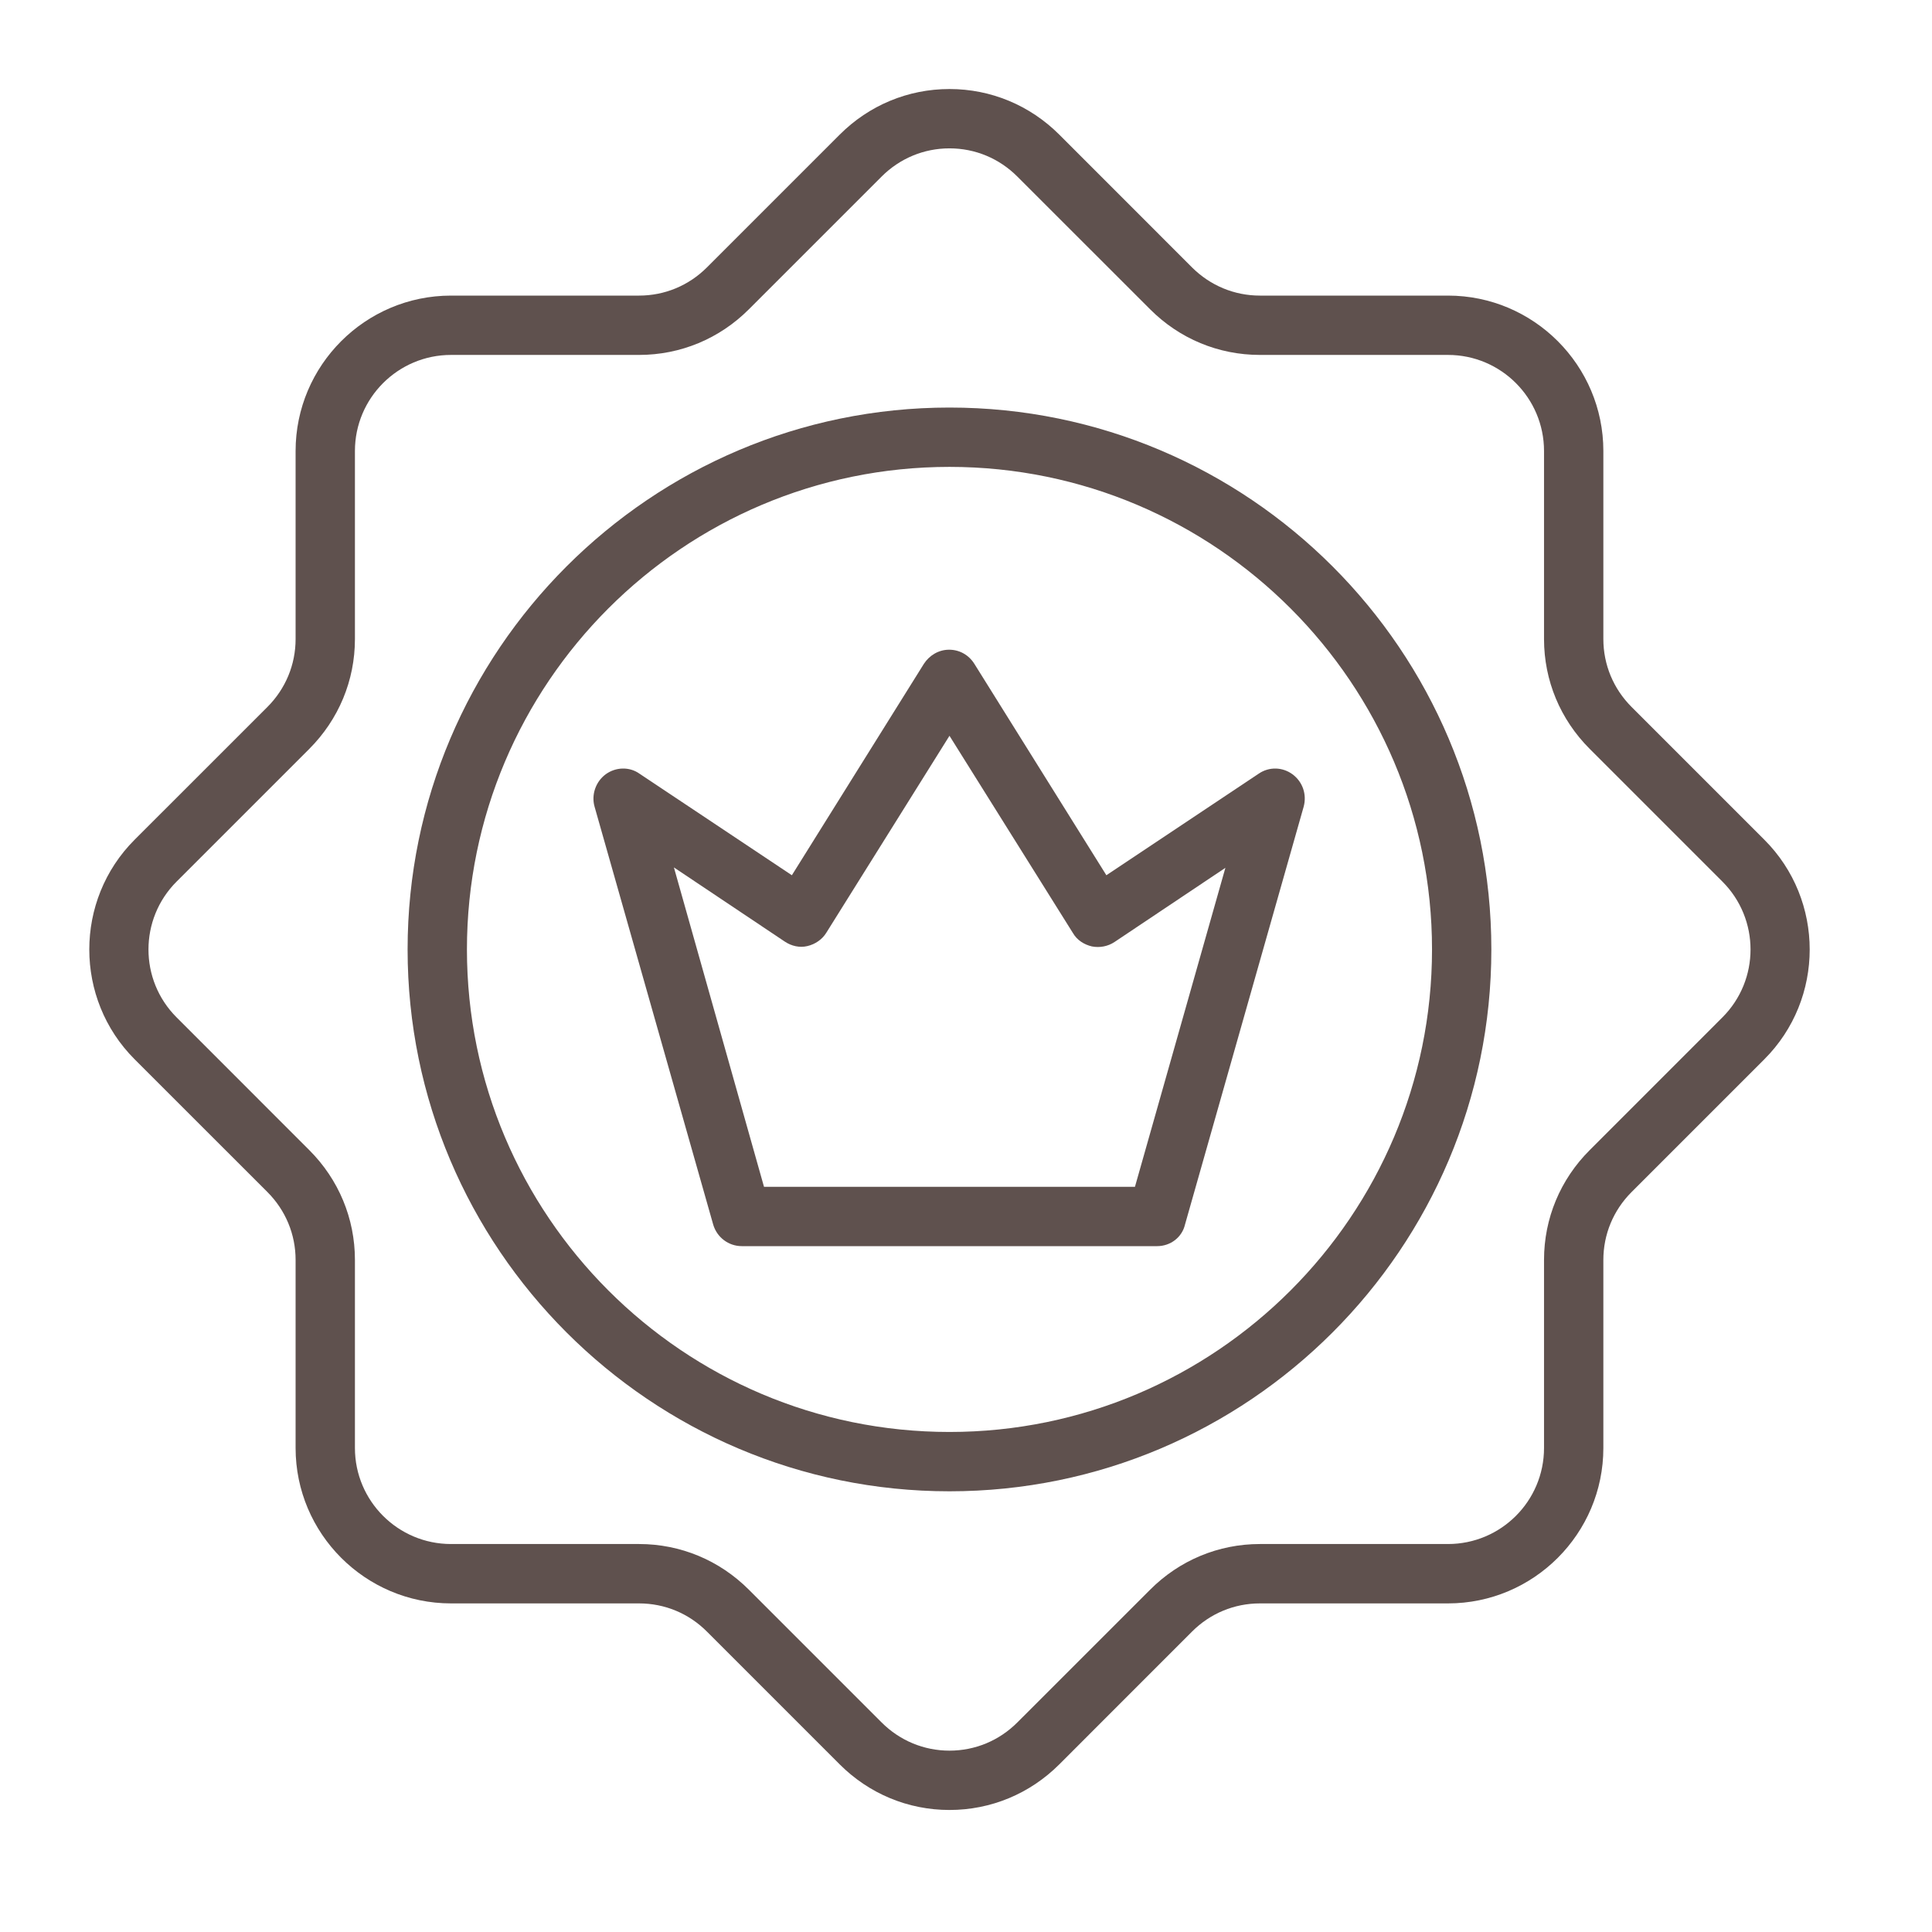
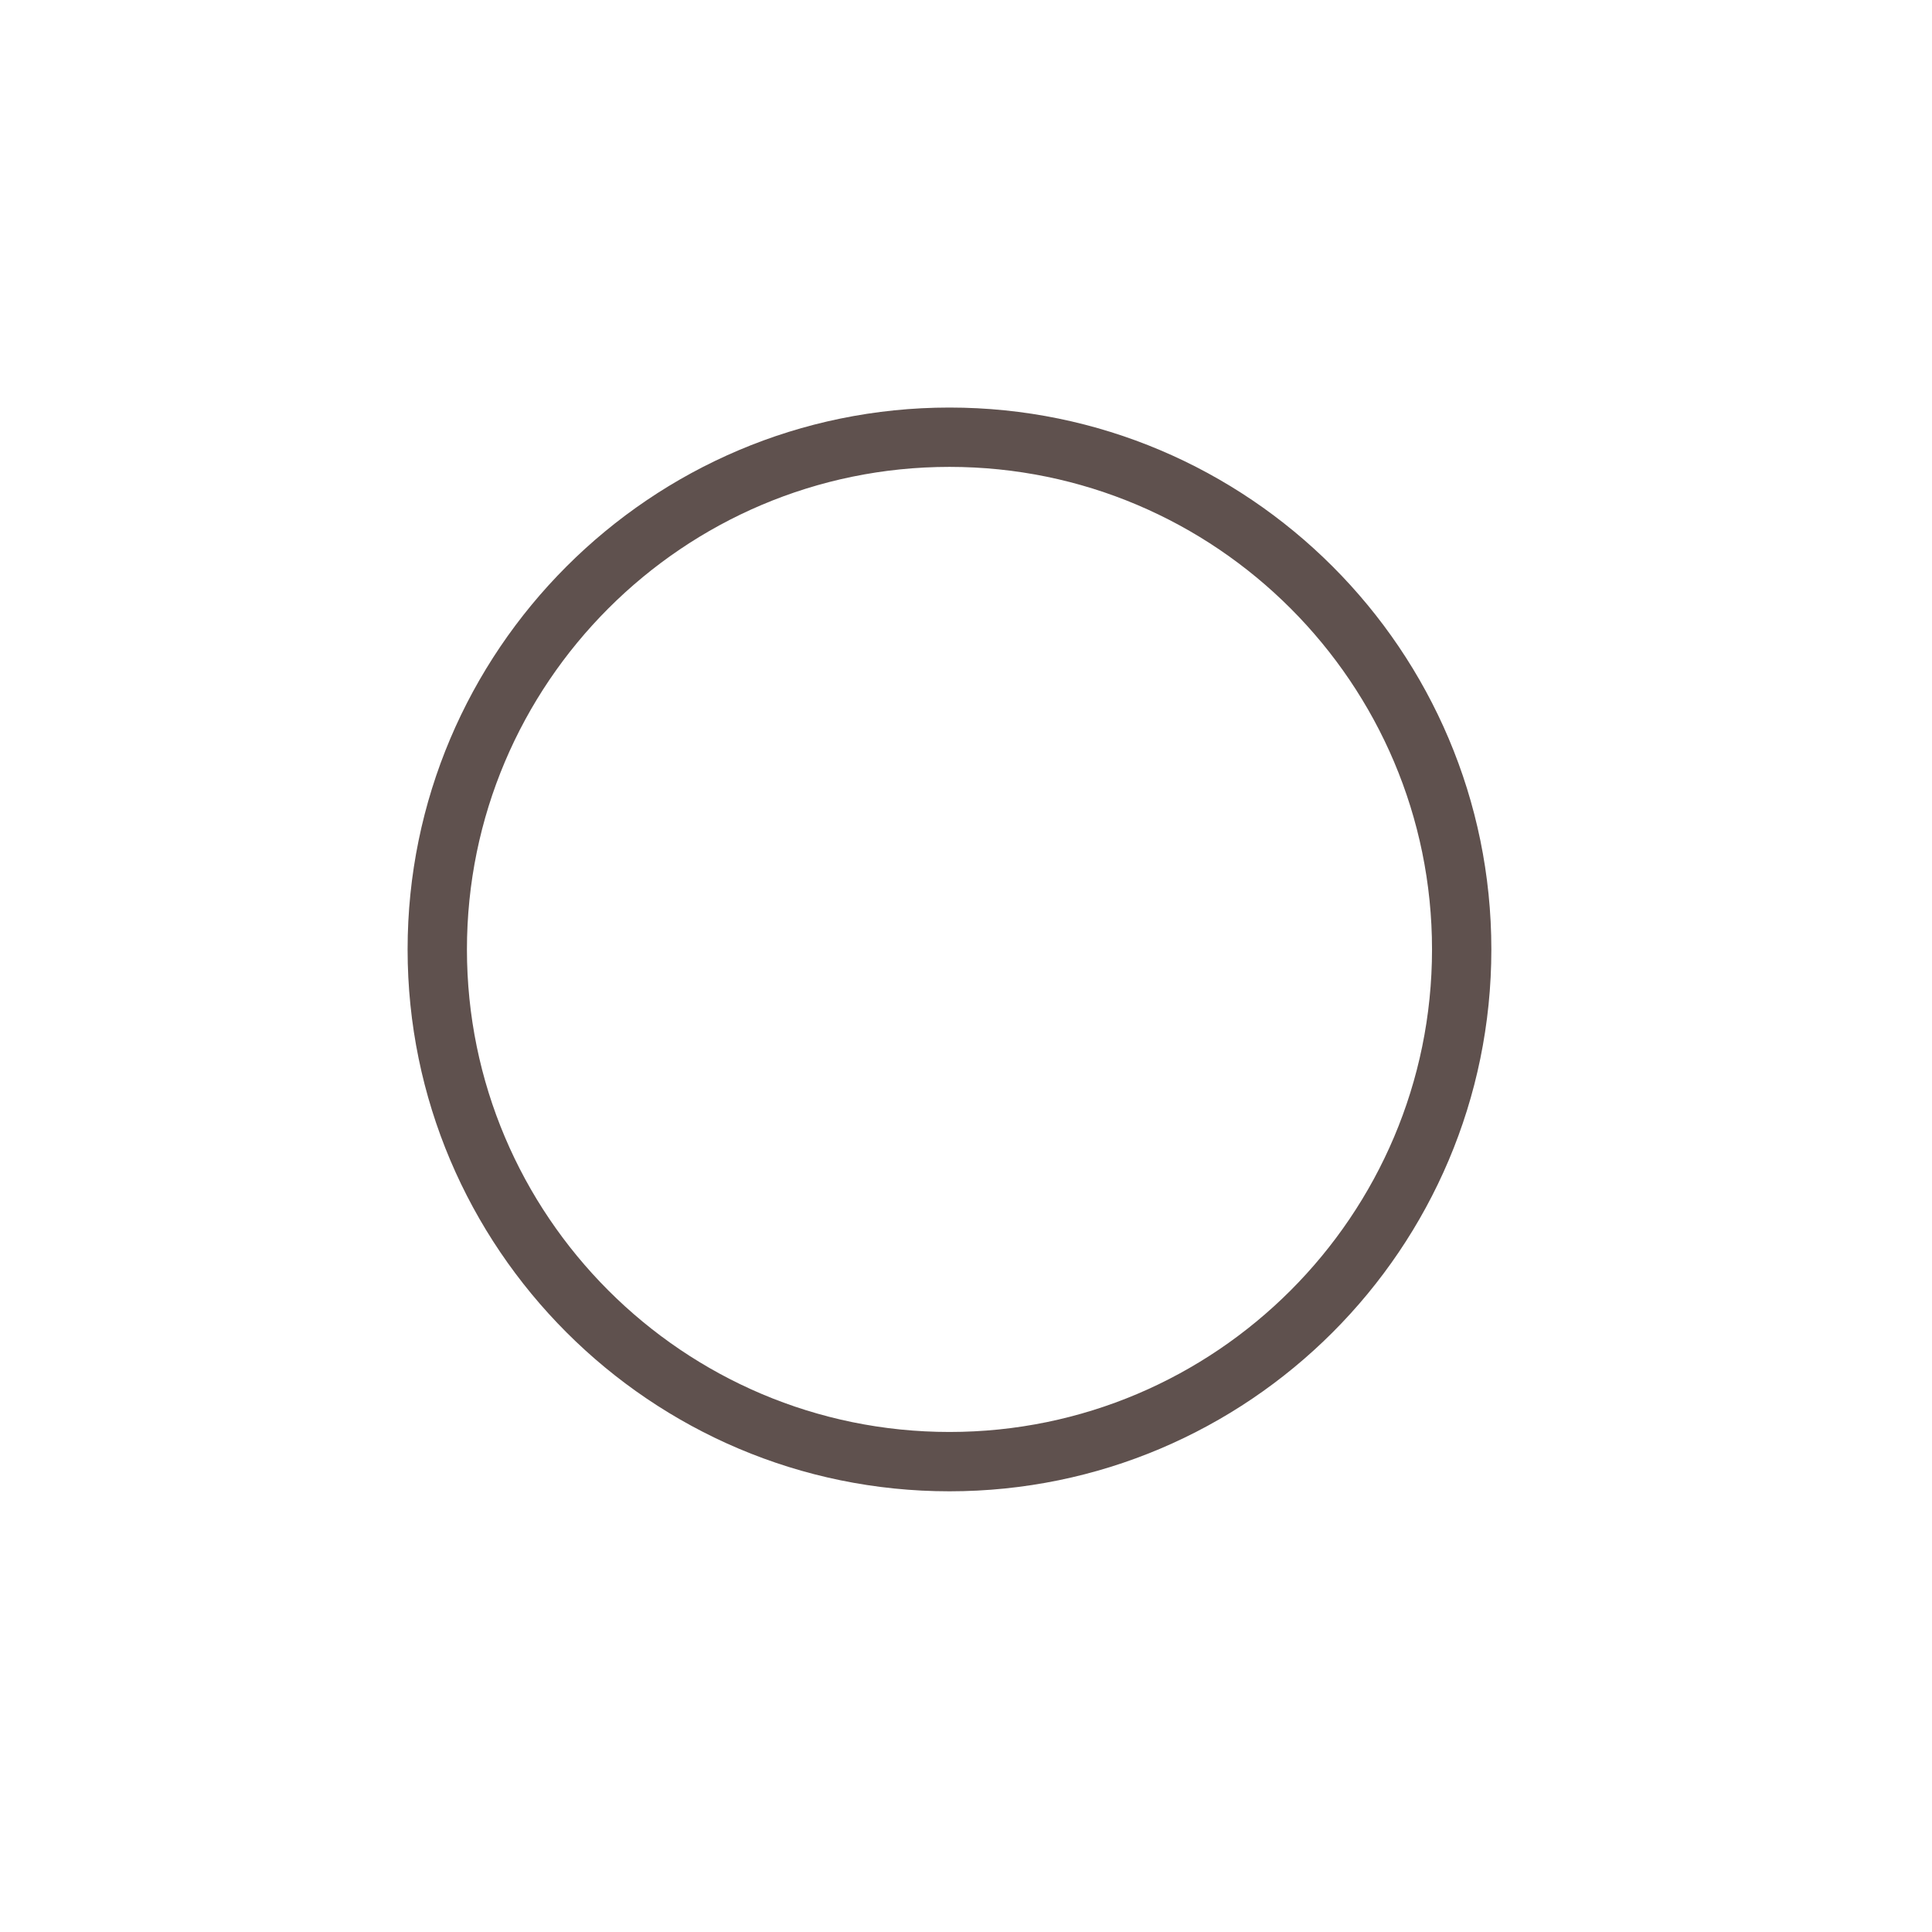
<svg xmlns="http://www.w3.org/2000/svg" width="38" height="38" viewBox="0 0 38 38" fill="none">
-   <path d="M18.675 35.6C17.858 35.6 17.092 35.279 16.516 34.703L13.904 32.091C13.547 31.733 13.073 31.537 12.569 31.537H8.871C7.186 31.537 5.814 30.165 5.814 28.48V24.781C5.814 24.278 5.617 23.804 5.26 23.446L2.648 20.835C1.459 19.646 1.459 17.705 2.648 16.516L5.26 13.905C5.617 13.547 5.814 13.073 5.814 12.569V8.871C5.814 7.186 7.186 5.814 8.871 5.814H12.569C13.073 5.814 13.547 5.617 13.904 5.26L16.516 2.648C17.092 2.072 17.858 1.751 18.675 1.751C19.492 1.751 20.258 2.072 20.835 2.648L23.446 5.26C23.804 5.617 24.278 5.814 24.781 5.814H28.48C30.165 5.814 31.536 7.186 31.536 8.871V12.569C31.536 13.073 31.733 13.547 32.091 13.905L34.702 16.516C35.892 17.705 35.892 19.646 34.702 20.835L32.091 23.446C31.733 23.804 31.536 24.278 31.536 24.781V28.48C31.536 30.165 30.165 31.537 28.48 31.537H24.781C24.278 31.537 23.804 31.733 23.446 32.091L20.835 34.703C20.258 35.279 19.492 35.6 18.675 35.6ZM8.871 6.981C7.828 6.981 6.981 7.828 6.981 8.871V12.569C6.981 13.386 6.66 14.152 6.084 14.729L3.473 17.34C2.736 18.077 2.736 19.274 3.473 20.01L6.084 22.622C6.66 23.198 6.981 23.964 6.981 24.781V28.48C6.981 29.523 7.828 30.369 8.871 30.369H12.569C13.386 30.369 14.152 30.69 14.729 31.267L17.34 33.878C17.698 34.236 18.172 34.433 18.675 34.433C19.179 34.433 19.653 34.236 20.01 33.878L22.622 31.267C23.198 30.69 23.964 30.369 24.781 30.369H28.48C29.523 30.369 30.369 29.523 30.369 28.48V24.781C30.369 23.964 30.69 23.198 31.267 22.622L33.878 20.01C34.615 19.274 34.615 18.077 33.878 17.34L31.267 14.729C30.69 14.152 30.369 13.386 30.369 12.569V8.871C30.369 7.828 29.523 6.981 28.48 6.981H24.781C23.964 6.981 23.198 6.661 22.622 6.084L20.01 3.473C19.653 3.115 19.179 2.918 18.675 2.918C18.172 2.918 17.698 3.115 17.34 3.473L14.729 6.084C14.152 6.661 13.386 6.981 12.569 6.981H8.871Z" fill="#5F514E" />
  <path d="M18.675 29.332C12.795 29.332 8.017 24.547 8.017 18.674C8.017 12.802 12.795 8.016 18.675 8.016C24.555 8.016 29.333 12.794 29.333 18.674C29.333 24.554 24.555 29.332 18.675 29.332ZM18.675 9.183C13.437 9.183 9.184 13.444 9.184 18.674C9.184 23.905 13.437 28.165 18.675 28.165C23.913 28.165 28.166 23.905 28.166 18.674C28.166 13.444 23.913 9.183 18.675 9.183Z" fill="#5F514E" />
-   <path d="M22.76 24.51H14.59C14.327 24.51 14.101 24.335 14.028 24.087L11.694 15.865C11.628 15.632 11.716 15.376 11.912 15.23C12.11 15.085 12.379 15.077 12.576 15.216L15.575 17.215L18.172 13.056C18.281 12.889 18.463 12.779 18.668 12.779C18.872 12.779 19.054 12.881 19.164 13.056L21.761 17.215L24.759 15.216C24.963 15.077 25.226 15.085 25.423 15.23C25.62 15.376 25.707 15.624 25.642 15.865L23.307 24.087C23.249 24.335 23.023 24.51 22.76 24.51ZM15.027 23.343H22.323L24.102 17.069L21.921 18.528C21.79 18.615 21.63 18.645 21.476 18.615C21.323 18.579 21.184 18.491 21.104 18.353L18.675 14.472L16.253 18.345C16.173 18.477 16.034 18.572 15.881 18.608C15.728 18.645 15.567 18.608 15.436 18.52L13.255 17.061L15.027 23.343Z" fill="#5F514E" />
</svg>